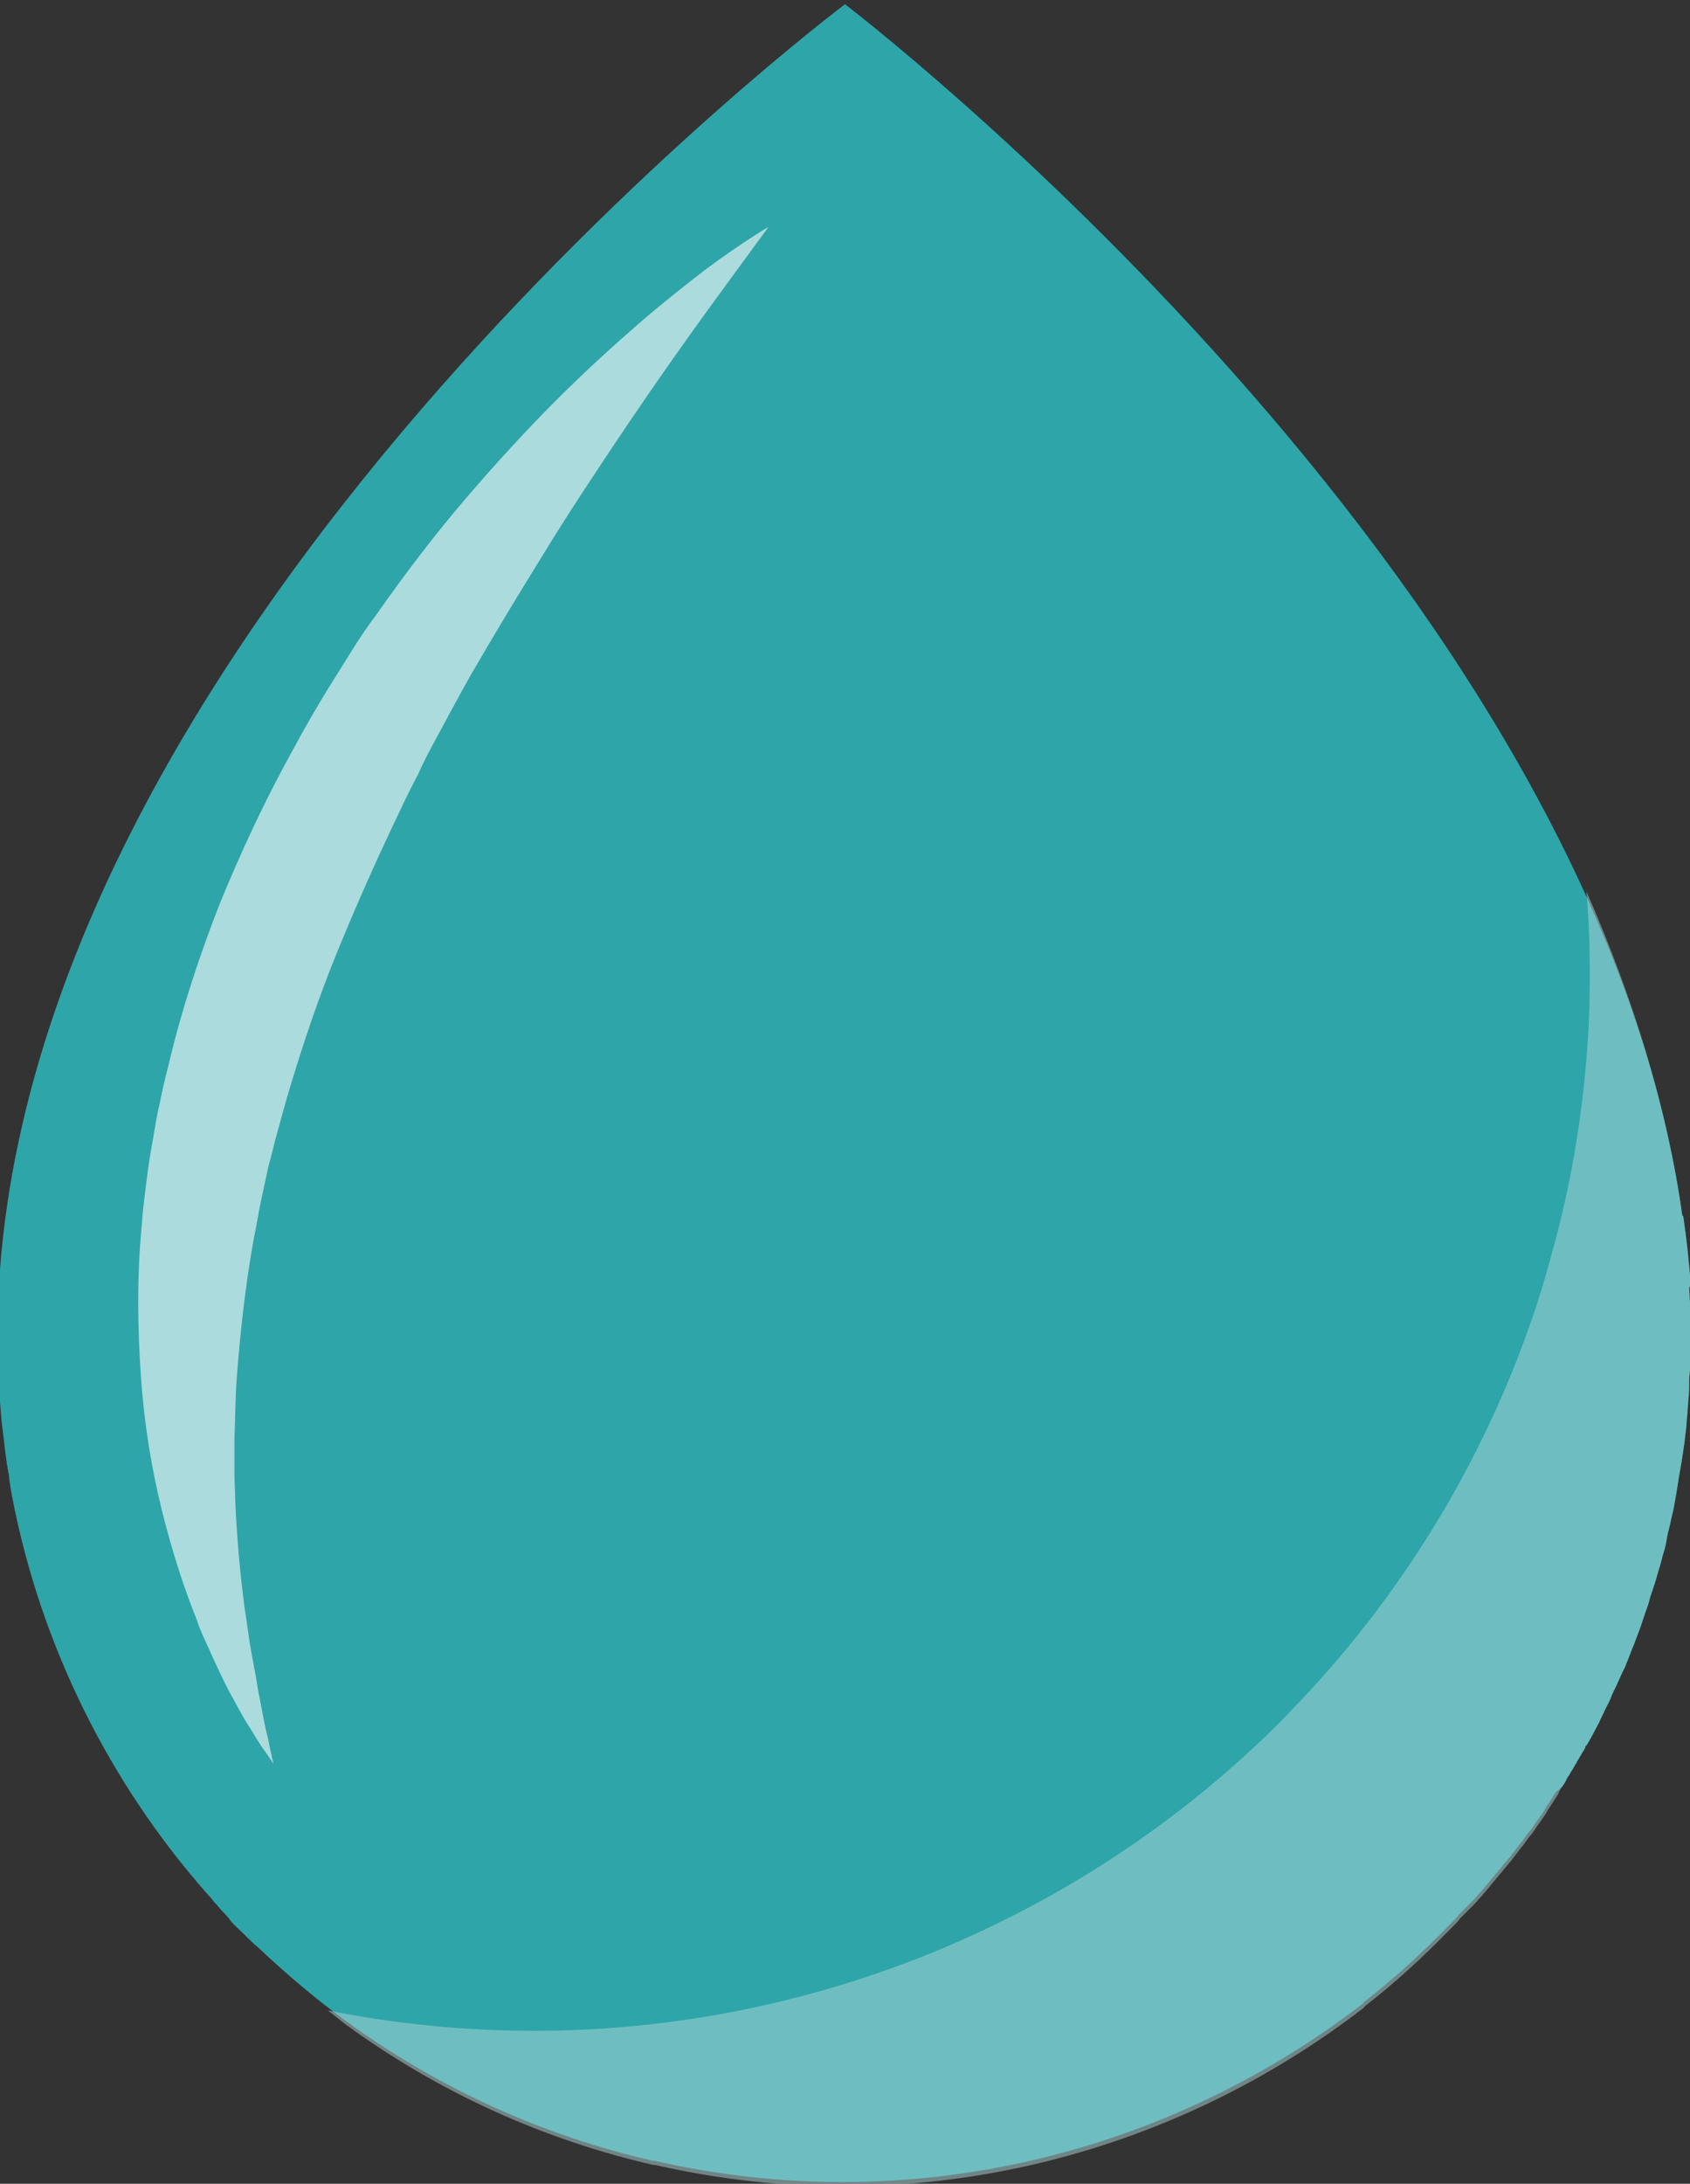
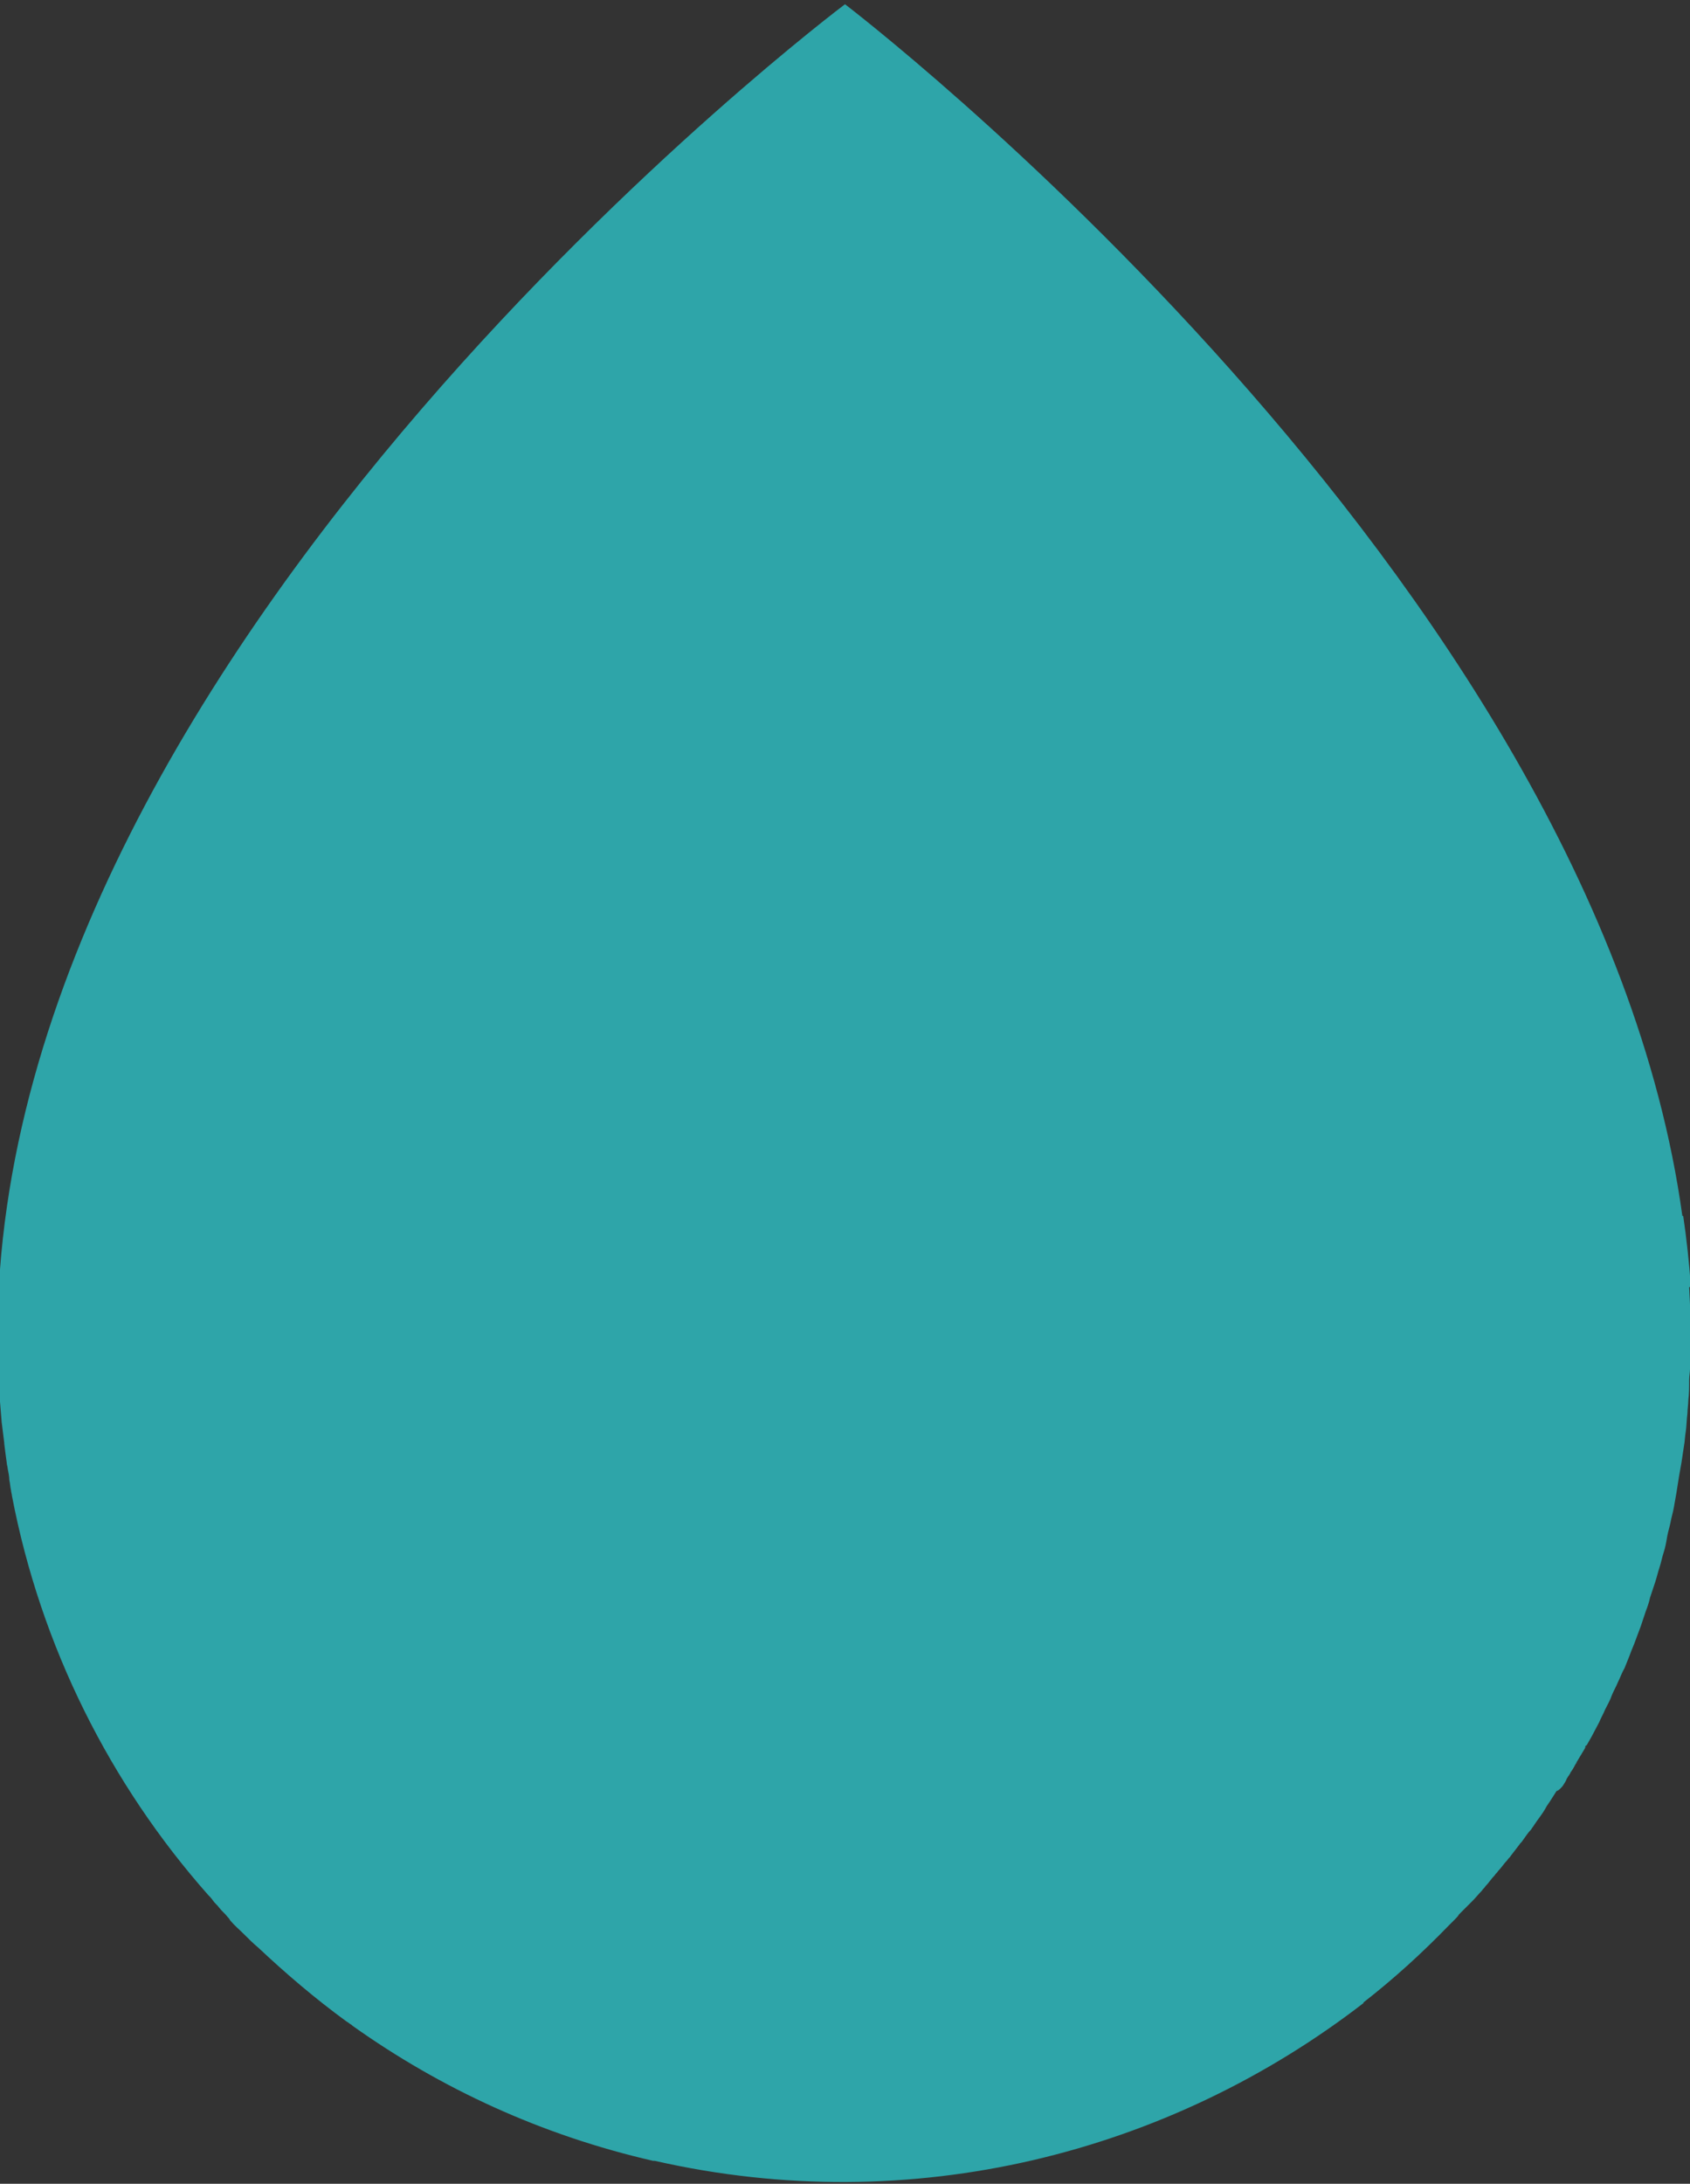
<svg xmlns="http://www.w3.org/2000/svg" version="1.1" id="Layer_1" x="0px" y="0px" viewBox="0 0 199 257" style="enable-background:new 0 0 199 257;" xml:space="preserve">
  <rect x="0" y="0" width="199" height="257" fill="#333333" stroke="none" />
  <style type="text/css">
	.st0{fill:#2EA5A9;}
	.st1{opacity:0.5;}
	.st2{fill:#ADD7D9;}
	.st3{opacity:0.6;fill:#FFFFFF;}
</style>
  <g>
-     <path class="st0" d="M185.6,207.5c-0.2,0.3-0.4,0.7-0.6,1C185.2,208.1,185.4,207.8,185.6,207.5z" />
    <path class="st0" d="M184,210.2c0.2-0.3,0.4-0.6,0.5-0.9c0.1-0.1,0.1-0.2,0.2-0.3c0.1-0.1,0.1-0.2,0.2-0.3c0-0.1,0.1-0.2,0.1-0.2   c0,0,0,0,0,0c0.2-0.3,0.4-0.7,0.6-1c0,0,0.1-0.1,0.1-0.1c0,0,0,0.1-0.1,0.1c0-0.1,0.1-0.2,0.1-0.2c0.3-0.5,0.6-1,0.9-1.5   c0.3-0.5,0.5-0.9,0.8-1.4c0.3-0.6,0.6-1.1,0.9-1.7c0.2-0.5,0.5-1,0.7-1.5c0.3-0.6,0.6-1.1,0.8-1.7c0.2-0.5,0.5-1,0.7-1.5   c0.3-0.6,0.5-1.2,0.8-1.7c0.2-0.5,0.4-1,0.6-1.5c0.2-0.6,0.5-1.2,0.7-1.8c0.2-0.5,0.4-1.1,0.6-1.6c0.2-0.6,0.4-1.2,0.6-1.8   c0.2-0.5,0.4-1.1,0.5-1.6c0.2-0.6,0.4-1.2,0.6-1.8c0.2-0.6,0.3-1.1,0.5-1.7c0.2-0.6,0.3-1.2,0.5-1.8c0.2-0.6,0.3-1.2,0.4-1.8   c0.1-0.6,0.3-1.2,0.4-1.7c0.1-0.6,0.3-1.2,0.4-1.8c0.1-0.6,0.2-1.1,0.3-1.7c0.1-0.6,0.2-1.3,0.3-1.9c0.1-0.6,0.2-1.1,0.3-1.7   c0.1-0.7,0.2-1.3,0.3-2c0.1-0.5,0.1-1.1,0.2-1.6c0.1-0.7,0.1-1.4,0.2-2.2c0-0.5,0.1-1,0.1-1.5c0.1-0.8,0.1-1.6,0.1-2.4   c0-0.4,0.1-0.9,0.1-1.3c0-1.3,0.1-2.5,0.1-3.8c0-1.9-0.1-3.9-0.2-5.8l0.2-0.1c-0.2-2.8-0.5-5.6-0.9-8.3l-0.1,0   C187.7,67.7,99.5,0.5,99.5,0.5S-0.3,75.4-0.3,157.2c0,0,0,0.1,0,0.1c0,3.4,0.2,6.8,0.5,10.1c0,0,0,0,0,0c0.1,0.8,0.2,1.6,0.3,2.4   c0,0,0,0.1,0,0.1c0.1,0.8,0.2,1.6,0.3,2.3c0,0.2,0.1,0.4,0.1,0.6c0.1,0.5,0.2,1,0.2,1.4c0.1,0.4,0.1,0.8,0.2,1.2   c0,0.2,0.1,0.4,0.1,0.6c3.4,17.8,11.6,34,23.1,47c0.2,0.2,0.4,0.4,0.6,0.7c0.2,0.3,0.5,0.5,0.7,0.8c0.3,0.4,0.7,0.7,1,1.1   c0.1,0.1,0.2,0.2,0.3,0.4c0.5,0.6,1.1,1.1,1.6,1.6c0,0,0,0,0,0c0.6,0.6,1.1,1.1,1.7,1.6c0,0,0,0,0,0c3.3,3.1,6.7,6,10.4,8.7   c0.2,0.1,0.4,0.3,0.6,0.4c0,0,0.1,0.1,0.1,0.1c10.4,7.4,22.3,12.9,35.4,15.9c0.1,0,0.1,0,0.2,0c30.3,6.9,60.6-0.9,83.5-18.6l-0.1,0   c3.6-2.8,6.9-5.8,10.1-9.1c0.2-0.2,0.5-0.5,0.7-0.7c0.2-0.2,0.4-0.4,0.5-0.6c0.4-0.4,0.7-0.7,1.1-1.1c0.2-0.2,0.3-0.3,0.5-0.5   c0.4-0.4,0.7-0.8,1.1-1.2c0.1-0.2,0.3-0.3,0.4-0.5c0.4-0.4,0.7-0.9,1.1-1.3c0.1-0.2,0.3-0.3,0.4-0.5c0.4-0.4,0.7-0.9,1.1-1.3   c0.1-0.2,0.3-0.3,0.4-0.5c0.3-0.4,0.7-0.9,1-1.3c0.1-0.2,0.3-0.3,0.4-0.5c0.3-0.4,0.6-0.9,1-1.3c0.1-0.2,0.3-0.4,0.4-0.6   c0,0,0,0,0,0c0.4-0.6,0.9-1.2,1.3-1.9c0-0.1,0.1-0.1,0.1-0.2c0.5-0.7,0.9-1.4,1.3-2c0,0.1-0.1,0.1-0.1,0.2   C183.7,210.6,183.8,210.4,184,210.2z M186.8,205.4C186.8,205.3,186.8,205.3,186.8,205.4c0,0.1-0.1,0.2-0.2,0.3   C186.7,205.5,186.7,205.4,186.8,205.4z" />
  </g>
  <g class="st1">
    <path class="st2" d="M185.6,207.5c-0.2,0.3-0.4,0.7-0.6,1C185.2,208.1,185.4,207.8,185.6,207.5z" />
-     <path class="st2" d="M184,210.2c0.2-0.3,0.4-0.6,0.5-0.9c0.1-0.1,0.1-0.2,0.2-0.3c0.1-0.1,0.1-0.2,0.2-0.3c0-0.1,0.1-0.2,0.1-0.2   c0,0,0,0,0,0c0.2-0.3,0.4-0.7,0.6-1c0,0,0.1-0.1,0.1-0.1c0,0,0,0.1-0.1,0.1c0-0.1,0.1-0.2,0.1-0.2c0.3-0.5,0.6-1,0.9-1.5   c0.3-0.5,0.5-0.9,0.8-1.4c0.3-0.6,0.6-1.1,0.9-1.7c0.2-0.5,0.5-1,0.7-1.5c0.3-0.6,0.6-1.1,0.8-1.7c0.2-0.5,0.5-1,0.7-1.5   c0.3-0.6,0.5-1.2,0.8-1.7c0.2-0.5,0.4-1,0.6-1.5c0.2-0.6,0.5-1.2,0.7-1.8c0.2-0.5,0.4-1.1,0.6-1.6c0.2-0.6,0.4-1.2,0.6-1.8   c0.2-0.5,0.4-1.1,0.5-1.6c0.2-0.6,0.4-1.2,0.6-1.8c0.2-0.6,0.3-1.1,0.5-1.7c0.2-0.6,0.3-1.2,0.5-1.8c0.2-0.6,0.3-1.2,0.4-1.8   c0.1-0.6,0.3-1.2,0.4-1.7c0.1-0.6,0.3-1.2,0.4-1.8c0.1-0.6,0.2-1.1,0.3-1.7c0.1-0.6,0.2-1.3,0.3-1.9c0.1-0.6,0.2-1.1,0.3-1.7   c0.1-0.7,0.2-1.3,0.3-2c0.1-0.5,0.1-1.1,0.2-1.6c0.1-0.7,0.1-1.4,0.2-2.2c0-0.5,0.1-1,0.1-1.5c0.1-0.8,0.1-1.6,0.1-2.4   c0-0.4,0.1-0.9,0.1-1.3c0-1.3,0.1-2.5,0.1-3.8c0-1.9-0.1-3.9-0.2-5.8l0.2-0.1c-0.2-2.8-0.5-5.6-0.9-8.3l-0.1,0   c-1.8-12.8-5.8-25.7-11.3-38.2c0.3,3.2,0.4,6.5,0.4,9.8c0,3.3-0.1,6.6-0.4,9.9c-0.6,7.5-1.9,15-3.9,22.3c-0.6,2.2-1.2,4.4-1.9,6.5   c-5.7,17.4-15.2,33.4-27.9,46.8c-0.8,0.8-1.5,1.6-2.3,2.4c-23.2,23.2-55,36.4-87.9,36.4c-8.2,0-16.3-0.8-24.3-2.4   c0.8,0.6,1.5,1.2,2.3,1.8c0.2,0.1,0.4,0.3,0.6,0.4c0,0,0.1,0.1,0.1,0.1c10.4,7.4,22.3,12.9,35.4,15.9c0.1,0,0.1,0,0.2,0   c30.3,6.9,60.6-0.9,83.5-18.6l-0.1,0c3.6-2.8,6.9-5.8,10.1-9.1c0.2-0.2,0.5-0.5,0.7-0.7c0.2-0.2,0.4-0.4,0.5-0.6   c0.4-0.4,0.7-0.7,1.1-1.1c0.2-0.2,0.3-0.3,0.5-0.5c0.4-0.4,0.7-0.8,1.1-1.2c0.1-0.2,0.3-0.3,0.4-0.5c0.4-0.4,0.7-0.9,1.1-1.3   c0.1-0.2,0.3-0.3,0.4-0.5c0.4-0.4,0.7-0.9,1.1-1.3c0.1-0.2,0.3-0.3,0.4-0.5c0.3-0.4,0.7-0.9,1-1.3c0.1-0.2,0.3-0.3,0.4-0.5   c0.3-0.4,0.6-0.9,1-1.3c0.1-0.2,0.3-0.4,0.4-0.6c0,0,0,0,0,0c0.4-0.6,0.9-1.2,1.3-1.9c0-0.1,0.1-0.1,0.1-0.2c0.5-0.7,0.9-1.4,1.3-2   c0,0.1-0.1,0.1-0.1,0.2C183.7,210.6,183.8,210.4,184,210.2z M186.8,205.4C186.8,205.3,186.8,205.3,186.8,205.4   c0,0.1-0.1,0.2-0.2,0.3C186.7,205.5,186.7,205.4,186.8,205.4z" />
  </g>
-   <path class="st3" d="M90.5,26.7c0,0-1.9,2.6-5.2,7.1c-3.3,4.5-7.9,10.9-13.1,18.7c-2.6,3.9-5.4,8.1-8.2,12.7  c-2.8,4.5-5.7,9.3-8.6,14.3c-1.4,2.5-2.8,5.1-4.2,7.7c-0.7,1.3-1.4,2.6-2,4c-0.7,1.3-1.4,2.7-2,4c-2.6,5.4-5.1,11-7.4,16.6  c-2.3,5.6-4.2,11.3-5.9,17c-0.4,1.4-0.8,2.8-1.2,4.3c-0.4,1.4-0.7,2.8-1.1,4.2c-0.3,1.4-0.6,2.8-0.9,4.2c-0.3,1.4-0.5,2.8-0.8,4.2  c-1,5.5-1.6,11-2,16.2c-0.2,2.6-0.2,5.1-0.3,7.6c0,1.2,0,2.4,0,3.6c0,1.2,0.1,2.4,0.1,3.5c0.2,4.6,0.6,8.8,1.1,12.6  c0.3,1.9,0.5,3.6,0.8,5.3c0.3,1.6,0.6,3.1,0.8,4.5c0.3,1.4,0.5,2.6,0.7,3.6c0.2,1.1,0.5,2,0.6,2.7c0.3,1.5,0.5,2.3,0.5,2.3  s-0.4-0.7-1.3-1.9c-0.4-0.6-0.9-1.4-1.5-2.4c-0.6-0.9-1.2-2-1.9-3.3c-0.7-1.2-1.4-2.7-2.1-4.2c-0.4-0.8-0.7-1.6-1.1-2.4  c-0.4-0.9-0.8-1.7-1.1-2.7c-1.5-3.7-2.9-8-4.1-12.8c-1.2-4.8-2.1-10.1-2.5-15.8c-0.4-5.7-0.5-11.8,0.1-18c0.1-1.6,0.3-3.1,0.5-4.7  c0.2-1.6,0.4-3.1,0.7-4.7c0.3-1.6,0.5-3.2,0.9-4.8c0.3-1.6,0.7-3.2,1.1-4.8c1.5-6.3,3.6-12.7,6-18.8c2.5-6.1,5.3-12.1,8.4-17.7  c1.5-2.8,3.1-5.6,4.8-8.3c0.8-1.3,1.7-2.7,2.5-4c0.8-1.3,1.7-2.6,2.6-3.8c3.5-5,7.1-9.7,10.7-13.9c3.6-4.2,7.2-8.1,10.6-11.5  c3.4-3.4,6.7-6.4,9.7-9c3-2.6,5.7-4.7,7.9-6.4C87.7,28.3,90.5,26.7,90.5,26.7z" />
</svg>